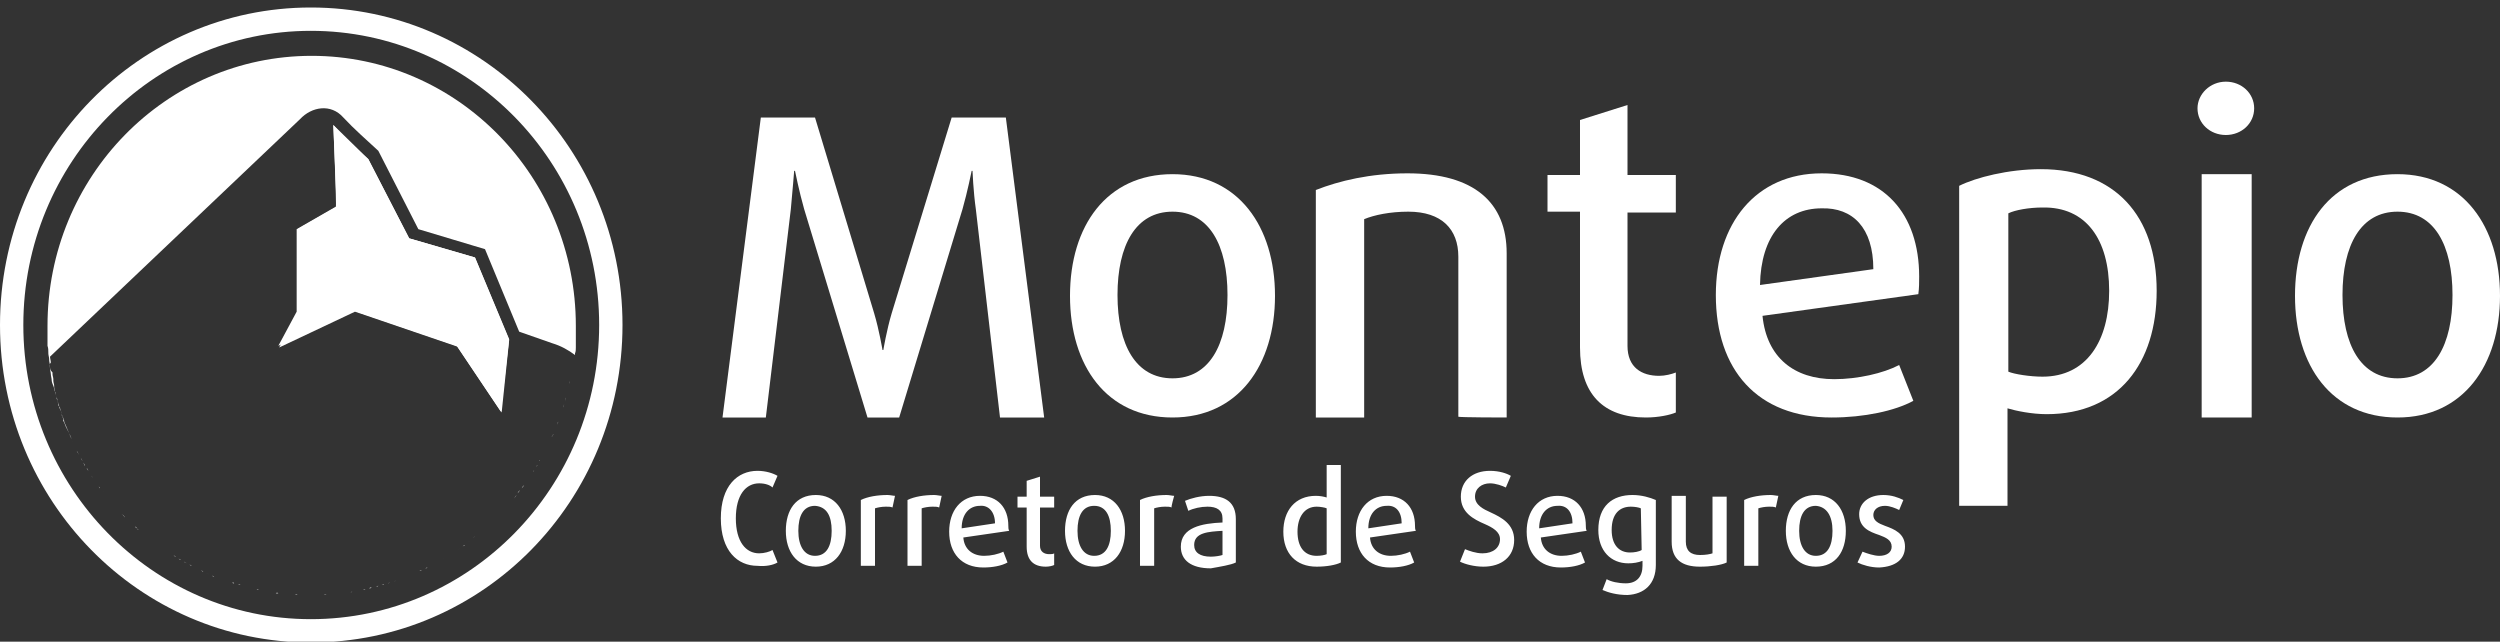
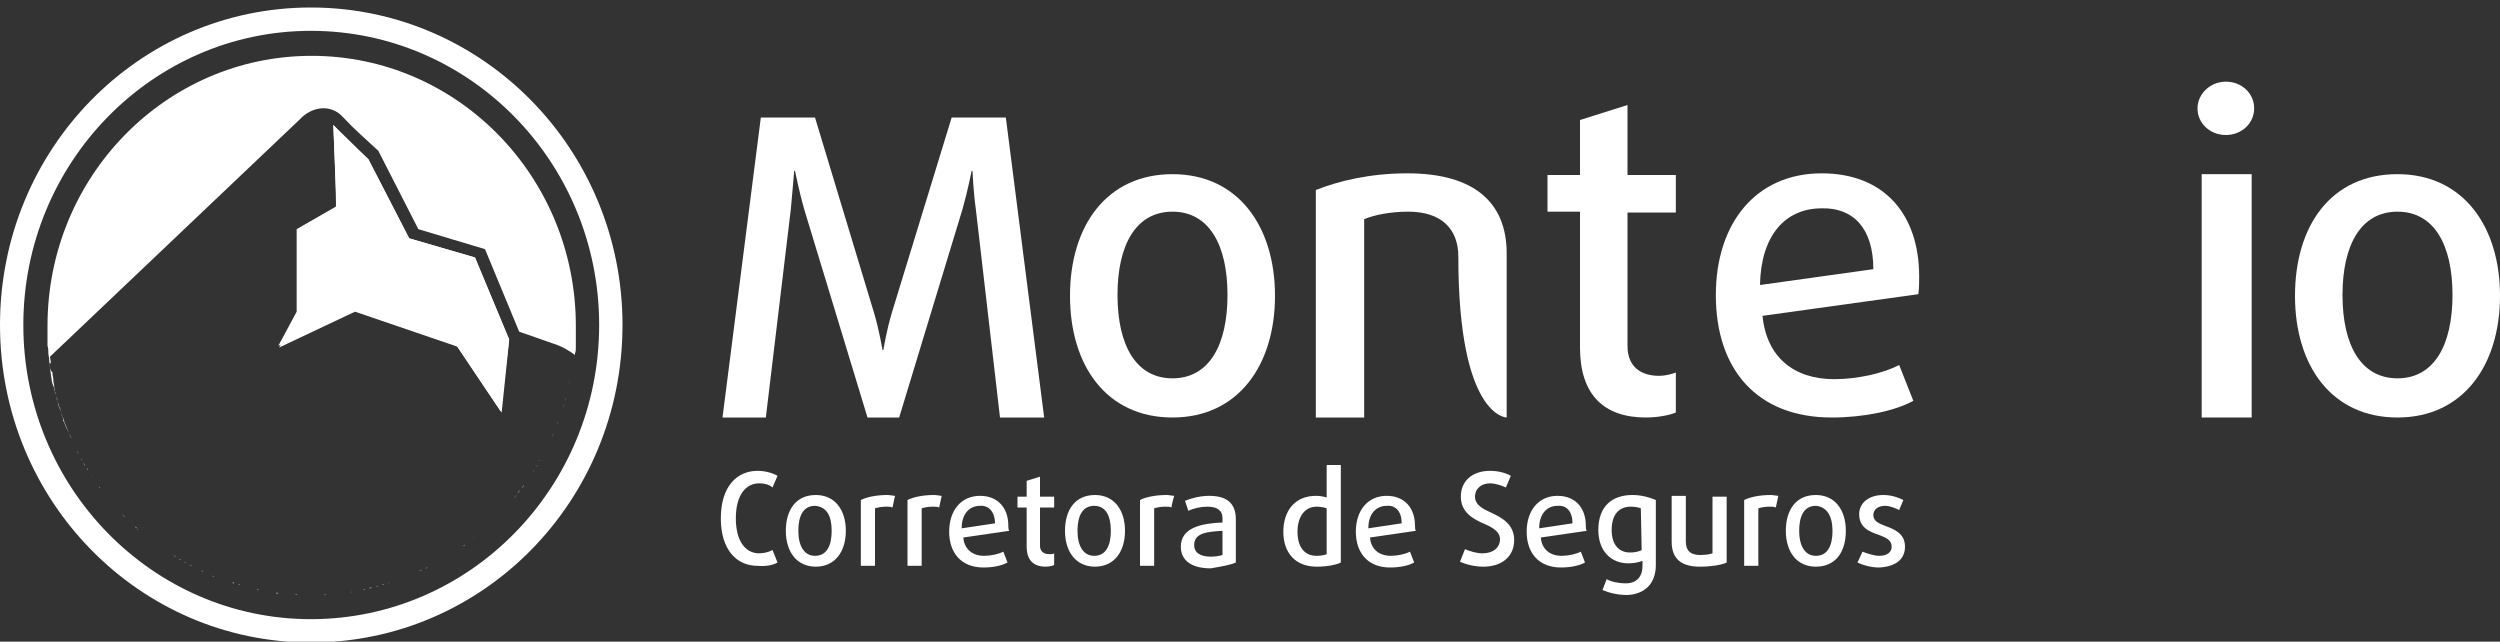
<svg xmlns="http://www.w3.org/2000/svg" id="Layer_1" x="0px" y="0px" viewBox="0 0 300 77" style="enable-background:new 0 0 300 77;" xml:space="preserve">
  <rect x="0" y="0" width="300" height="77" fill="#333333" stroke="none" />
  <style type="text/css">	.st0{fill:#FFFFFF;}	.st1{fill-rule:evenodd;clip-rule:evenodd;fill:#FFFFFF;}</style>
  <g id="Camada_x0020_1">
    <g id="_1356825751376">
      <path class="st0" d="M300,35.5c0-8.3-4.4-14.6-12.3-14.6c-8,0-12.3,6.2-12.3,14.6s4.4,14.6,12.3,14.6   C295.6,50.1,300,43.8,300,35.5z M294.3,35.4c0,6-2.2,10-6.6,10c-4.4,0-6.6-4-6.6-10s2.2-10,6.6-10   C292.1,25.4,294.3,29.4,294.3,35.4z" />
-       <path class="st0" d="M258.8,34.9c0-9-5-14.6-13.9-14.6c-3.9,0-7.8,1-9.8,2v38.4h5.8V49c1,0.3,2.9,0.7,4.7,0.7   C254.2,49.7,258.8,43.6,258.8,34.9z M253.1,34.9c0,6-2.7,10.3-8,10.3c-1.5,0-3.4-0.3-4.1-0.6v-19c0.8-0.4,2.5-0.7,4.1-0.7   C250.3,24.8,253.1,28.7,253.1,34.9z" />
      <path class="st0" d="M230.3,33.2c0-7.6-4.3-12.4-11.7-12.4c-7.9,0-12.7,6-12.7,14.6c0,9,5,14.7,13.9,14.7c3.9,0,7.6-0.8,9.8-2   l-1.7-4.3c-1.9,1-5,1.7-7.8,1.7c-4.8,0-8.1-2.6-8.6-7.6l18.7-2.6C230.3,34.6,230.3,33.8,230.3,33.2L230.3,33.2z M224.8,32.3   l-13.6,1.9c0.1-5.9,3-9.2,7.4-9.2C222.3,24.9,224.8,27.3,224.8,32.3z" />
      <path class="st0" d="M153,35.5c0-8.3-4.4-14.6-12.3-14.6s-12.3,6.2-12.3,14.6s4.4,14.6,12.3,14.6S153,43.8,153,35.5z M147.3,35.4   c0,6-2.2,10-6.6,10c-4.4,0-6.6-4-6.6-10s2.2-10,6.6-10C145.1,25.4,147.3,29.4,147.3,35.4z" />
      <g>
        <polygon class="st0" points="270.2,50.1 270.2,20.9 264.2,20.9 264.2,50.1    " />
        <path class="st0" d="M270.5,13c0-1.8-1.5-3.2-3.4-3.2s-3.4,1.5-3.4,3.2c0,1.8,1.5,3.2,3.4,3.2C269,16.2,270.5,14.8,270.5,13z" />
      </g>
      <path class="st0" d="M201.1,49.5v-4.8c-0.5,0.2-1.3,0.4-2,0.4c-2.1,0-3.8-1-3.8-3.6v-16h5.8V21h-5.8v-8.4l-5.7,1.8V21h-3.9v4.4   h3.9v16.3c0,5.6,2.8,8.4,7.9,8.4C199,50.1,200.4,49.8,201.1,49.5z" />
-       <path class="st0" d="M180.8,50.1V30.4c0-6.1-3.9-9.6-11.9-9.6c-4.5,0-8.2,0.9-11,2v27.3h5.8V26.3c1.2-0.5,3.1-0.9,5.3-0.9   c4,0,6,2.1,6,5.4v19.2C175,50.1,180.8,50.1,180.8,50.1z" />
+       <path class="st0" d="M180.8,50.1V30.4c0-6.1-3.9-9.6-11.9-9.6c-4.5,0-8.2,0.9-11,2v27.3h5.8V26.3c1.2-0.5,3.1-0.9,5.3-0.9   c4,0,6,2.1,6,5.4C175,50.1,180.8,50.1,180.8,50.1z" />
      <path class="st0" d="M125.3,50.1l-4.6-36h-6.5L107,37.6c-0.6,2-1,4.4-1,4.4h-0.1c0,0-0.4-2.4-1-4.4l-7.1-23.5h-6.5l-4.6,36h5.2   l3-25c0.2-2.1,0.4-4.6,0.4-4.6h0.1c0,0,0.5,2.5,1.1,4.6l7.6,25h3.8l7.6-25c0.6-2.1,1.1-4.6,1.1-4.6h0.1c0,0,0.1,2.5,0.4,4.6   l2.9,25L125.3,50.1L125.3,50.1z" />
      <path class="st0" d="M93.3,67.5L92.7,66c-0.3,0.2-1,0.4-1.6,0.4c-1.6,0-2.8-1.4-2.8-4.2c0-2.8,1.2-4.2,2.8-4.2   c0.7,0,1.3,0.2,1.6,0.5l0.6-1.4c-0.5-0.3-1.4-0.6-2.4-0.6c-2.4,0-4.4,1.8-4.4,5.7s2,5.7,4.4,5.7C91.9,68,92.8,67.8,93.3,67.5z    M101.5,63.7c0-2.5-1.3-4.3-3.6-4.3c-2.4,0-3.6,1.8-3.6,4.3c0,2.5,1.3,4.3,3.6,4.3C100.2,68,101.5,66.2,101.5,63.7z M99.8,63.7   c0,1.8-0.6,3-2,3c-1.3,0-2-1.2-2-3c0-1.8,0.6-3,2-3C99.2,60.8,99.8,61.9,99.8,63.7z M107.4,59.5c-0.2,0-0.6-0.1-0.9-0.1   c-1.2,0-2.4,0.2-3.2,0.6v7.9h1.7V61c0.3-0.1,0.8-0.2,1.3-0.2c0.3,0,0.6,0,0.8,0.1C107.1,60.9,107.4,59.5,107.4,59.5z M113,59.5   c-0.2,0-0.6-0.1-0.9-0.1c-1.2,0-2.4,0.2-3.2,0.6v7.9h1.7V61c0.3-0.1,0.8-0.2,1.3-0.2c0.3,0,0.6,0,0.8,0.1   C112.7,60.9,113,59.5,113,59.5z M121,63.1c0-2.2-1.3-3.6-3.4-3.6c-2.3,0-3.7,1.8-3.7,4.3c0,2.6,1.5,4.3,4.1,4.3   c1.1,0,2.2-0.2,2.9-0.6l-0.5-1.3c-0.6,0.3-1.5,0.5-2.3,0.5c-1.4,0-2.4-0.8-2.5-2.2l5.5-0.8C121,63.5,121,63.3,121,63.1z    M119.4,62.8l-4,0.6c0-1.7,0.9-2.7,2.2-2.7C118.6,60.6,119.4,61.4,119.4,62.8z M126.5,67.8v-1.4c-0.1,0.1-0.4,0.1-0.6,0.1   c-0.6,0-1.1-0.3-1.1-1v-4.6h1.7v-1.3h-1.7v-2.4l-1.6,0.5v1.9h-1.1v1.3h1.1v4.7c0,1.6,0.8,2.4,2.3,2.4   C125.9,68,126.3,67.9,126.5,67.8z M135,63.7c0-2.5-1.3-4.3-3.6-4.3c-2.4,0-3.6,1.8-3.6,4.3c0,2.5,1.3,4.3,3.6,4.3   C133.7,68,135,66.2,135,63.7z M133.3,63.7c0,1.8-0.6,3-2,3c-1.3,0-2-1.2-2-3c0-1.8,0.6-3,2-3S133.3,61.9,133.3,63.7z M140.9,59.5   c-0.2,0-0.6-0.1-0.9-0.1c-1.2,0-2.4,0.2-3.2,0.6v7.9h1.7V61c0.3-0.1,0.8-0.2,1.3-0.2c0.3,0,0.6,0,0.8,0.1   C140.5,60.9,140.9,59.5,140.9,59.5z M148.3,67.5v-5.2c0-2-1.2-2.8-3.2-2.8c-1.1,0-2.2,0.3-2.9,0.6l0.4,1.2   c0.6-0.3,1.5-0.5,2.3-0.5c1.1,0,1.8,0.4,1.8,1.4v0.5c-2.5,0.1-5,0.6-5,2.9c0,1.6,1.2,2.6,3.6,2.6C146.4,68,147.7,67.8,148.3,67.5z    M146.7,66.6c-0.3,0.1-0.9,0.2-1.4,0.2c-1.3,0-2-0.5-2-1.4c0-1.5,1.7-1.6,3.4-1.7C146.7,63.7,146.7,66.6,146.7,66.6z M160.9,67.5   V55.8h-1.7v3.9c-0.3-0.1-0.8-0.2-1.3-0.2c-2.5,0-3.9,1.8-3.9,4.3c0,2.6,1.5,4.2,4,4.2C159.2,68,160.3,67.8,160.9,67.5L160.9,67.5z    M159.2,66.5c-0.2,0.1-0.7,0.2-1.2,0.2c-1.5,0-2.3-1.1-2.3-2.9c0-1.7,0.8-3,2.3-3c0.4,0,1,0.1,1.2,0.2   C159.2,61,159.2,66.5,159.2,66.5z M169.8,63.1c0-2.2-1.3-3.6-3.4-3.6c-2.3,0-3.7,1.8-3.7,4.3c0,2.6,1.5,4.3,4.1,4.3   c1.1,0,2.2-0.2,2.9-0.6l-0.5-1.3c-0.6,0.3-1.5,0.5-2.3,0.5c-1.4,0-2.4-0.8-2.5-2.2l5.5-0.8C169.8,63.5,169.8,63.3,169.8,63.1   L169.8,63.1z M168.2,62.8l-4,0.6c0-1.7,0.9-2.7,2.2-2.7C167.5,60.6,168.2,61.4,168.2,62.8z M181.7,64.8c0-1.9-1.5-2.7-2.8-3.3   c-0.9-0.4-1.9-0.9-1.9-1.9c0-1,0.8-1.6,1.8-1.6c0.7,0,1.5,0.3,1.9,0.5l0.6-1.4c-0.5-0.3-1.4-0.6-2.5-0.6c-2.1,0-3.5,1.2-3.5,3.1   c0,1.9,1.5,2.7,2.9,3.3c0.9,0.4,1.8,0.9,1.8,1.8c0,1-0.8,1.7-2.1,1.7c-0.8,0-1.6-0.3-2.1-0.5l-0.6,1.5c0.6,0.3,1.7,0.6,2.8,0.6   C180.2,68,181.7,66.8,181.7,64.8L181.7,64.8z M190.3,63.1c0-2.2-1.3-3.6-3.4-3.6c-2.3,0-3.7,1.8-3.7,4.3c0,2.6,1.5,4.3,4.1,4.3   c1.1,0,2.2-0.2,2.9-0.6l-0.5-1.3c-0.6,0.3-1.5,0.5-2.3,0.5c-1.4,0-2.4-0.8-2.5-2.2l5.5-0.8C190.3,63.5,190.3,63.3,190.3,63.1z    M188.7,62.8l-4,0.6c0-1.7,0.9-2.7,2.2-2.7C188,60.6,188.7,61.4,188.7,62.8L188.7,62.8z M198.7,67.8V60c-0.7-0.3-1.7-0.6-2.8-0.6   c-2.4,0-4.1,1.3-4.1,4.2c0,2.5,1.5,4,3.6,4c0.6,0,1.2-0.1,1.7-0.3v0.6c0,1.3-0.7,2.1-2,2.1c-0.9,0-1.8-0.2-2.3-0.5l-0.5,1.3   c0.7,0.3,1.7,0.6,3,0.6C197.3,71.3,198.7,70.1,198.7,67.8L198.7,67.8z M197,66c-0.3,0.2-0.9,0.3-1.4,0.3c-1.3,0-2.2-0.9-2.2-2.7   c0-2,1-2.8,2.3-2.8c0.5,0,1,0.1,1.2,0.2L197,66L197,66z M207.2,67.5v-7.9h-1.7v6.8c-0.3,0.1-0.8,0.2-1.5,0.2   c-1.1,0-1.7-0.5-1.7-1.6v-5.5h-1.7v5.5c0,2.1,1.2,3,3.4,3C205.3,68,206.6,67.8,207.2,67.5z M213.4,59.5c-0.2,0-0.6-0.1-0.9-0.1   c-1.2,0-2.4,0.2-3.2,0.6v7.9h1.7V61c0.3-0.1,0.8-0.2,1.3-0.2c0.3,0,0.6,0,0.8,0.1C213.1,60.9,213.4,59.5,213.4,59.5z M221.5,63.7   c0-2.5-1.3-4.3-3.6-4.3c-2.4,0-3.6,1.8-3.6,4.3c0,2.5,1.3,4.3,3.6,4.3C220.3,68,221.5,66.2,221.5,63.7z M219.9,63.7   c0,1.8-0.6,3-2,3c-1.3,0-2-1.2-2-3c0-1.8,0.6-3,2-3C219.2,60.8,219.9,61.9,219.9,63.7z M228.6,65.6c0-1.6-1.3-2.1-2.4-2.5   c-0.8-0.3-1.4-0.6-1.4-1.3c0-0.6,0.5-1.1,1.4-1.1c0.6,0,1.3,0.3,1.7,0.5l0.5-1.2c-0.6-0.3-1.4-0.6-2.4-0.6c-1.8,0-2.9,1-2.9,2.3   c0,1.6,1.2,2.1,2.4,2.5c0.8,0.3,1.5,0.6,1.5,1.4c0,0.7-0.6,1.1-1.5,1.1c-0.6,0-1.5-0.3-2-0.5l-0.6,1.3c0.6,0.3,1.6,0.6,2.6,0.6   C227.5,68,228.6,67.1,228.6,65.6L228.6,65.6z" />
      <g>
        <path class="st1" d="M37.3,77.1C16.7,77.1,0,60.1,0,39S16.7,0.9,37.3,0.9S74.7,17.9,74.7,39S58,77.1,37.3,77.1z M37.3,74.3    C18.3,74.3,2.8,58.5,2.8,39S18.3,3.7,37.3,3.7c19.1,0,34.6,15.8,34.6,35.3S56.4,74.3,37.3,74.3z" />
        <g>
          <path class="st1" d="M36.5,71.4L36.5,71.4L36.5,71.4z M36.5,71.4c-0.1,0-0.1,0-0.2,0L36.5,71.4z M36.4,71.4L36.4,71.4L36.4,71.4     z M36.4,71.4L36.4,71.4L36.4,71.4z M36.4,71.4L36.4,71.4L36.4,71.4z M36.3,71.4L36.3,71.4L36.3,71.4L36.3,71.4z M36.3,71.4     L36.3,71.4L36.3,71.4L36.3,71.4z M36.3,71.4L36.3,71.4L36.3,71.4z M36.3,71.4L36.3,71.4L36.3,71.4L36.3,71.4z M35.8,71.4     L35.8,71.4L35.8,71.4z M35.7,71.4c-0.1,0-0.2,0-0.3,0C35.6,71.3,35.7,71.4,35.7,71.4z M35.5,71.3L35.5,71.3L35.5,71.3z M35,71.3     L35,71.3L35,71.3z M35,71.3L35,71.3L35,71.3z M35,71.3c-0.1,0-0.2,0-0.3,0C34.8,71.3,34.9,71.3,35,71.3z M34.7,71.3L34.7,71.3     L34.7,71.3z M34.7,71.3L34.7,71.3L34.7,71.3z M34.7,71.3L34.7,71.3L34.7,71.3z M34.7,71.3L34.7,71.3L34.7,71.3z M34.7,71.3     L34.7,71.3L34.7,71.3z M34.7,71.3L34.7,71.3L34.7,71.3z M34.7,71.3L34.7,71.3L34.7,71.3z M34.7,71.3L34.7,71.3L34.7,71.3z      M34.7,71.3L34.7,71.3L34.7,71.3z M34.7,71.3L34.7,71.3L34.7,71.3z M34.7,71.3L34.7,71.3L34.7,71.3z M34.2,71.2L34.2,71.2     L34.2,71.2z M34.2,71.2L34.2,71.2L34.2,71.2z M34.2,71.2c-0.1,0-0.2,0-0.3,0l0,0l0,0C34,71.2,34.1,71.2,34.2,71.2z M33.9,71.2     L33.9,71.2L33.9,71.2z M33.9,71.2L33.9,71.2L33.9,71.2z M33.9,71.2L33.9,71.2L33.9,71.2z M33.9,71.2L33.9,71.2L33.9,71.2z      M33.4,71.2L33.4,71.2L33.4,71.2z M33.4,71.2c-0.1,0-0.2,0-0.3,0C33.2,71.1,33.3,71.1,33.4,71.2z M33.1,71.1L33.1,71.1     L33.1,71.1L33.1,71.1z M32.7,71L32.7,71L32.7,71z M32.6,71c-0.1,0-0.2,0-0.3,0C32.4,71,32.5,71,32.6,71z M32.3,71L32.3,71     L32.3,71z M32.3,71L32.3,71L32.3,71z M32.3,71L32.3,71L32.3,71z M31.9,70.9L31.9,70.9L31.9,70.9z M31.9,70.9     c-0.1,0-0.2,0-0.3-0.1C31.7,70.9,31.8,70.9,31.9,70.9z M31.6,70.9L31.6,70.9L31.6,70.9z M31.6,70.9L31.6,70.9L31.6,70.9z      M31.6,70.9L31.6,70.9L31.6,70.9z M31.1,70.8L31.1,70.8L31.1,70.8z M31.1,70.8L31.1,70.8L31.1,70.8z M31.1,70.8L31.1,70.8     L31.1,70.8z M31.1,70.8c-0.1,0-0.2,0-0.3-0.1C30.9,70.7,31,70.8,31.1,70.8z M30.4,70.6c-0.1,0-0.2,0-0.3-0.1h0     C30.2,70.6,30.3,70.6,30.4,70.6z M28.9,70.2L28.9,70.2L28.9,70.2z M28.9,70.2L28.9,70.2L28.9,70.2z M28.9,70.2L28.9,70.2     L28.9,70.2z M28.9,70.2L28.9,70.2L28.9,70.2z M28.9,70.2c-0.1,0-0.2-0.1-0.3-0.1C28.7,70.2,28.8,70.2,28.9,70.2z M28.2,70     L28.2,70L28.2,70z M28.1,70L28.1,70L28.1,70z M28.1,70L28.1,70L28.1,70z M28.1,70L28.1,70L28.1,70z M28.1,70L28.1,70L28.1,70z      M28.1,70L28.1,70L28.1,70z M28.1,70L28.1,70L28.1,70z M28.1,70L28.1,70L28.1,70z M28.1,70c-0.1,0-0.2,0-0.2-0.1l0.1,0l0,0l0,0     l0,0l0,0l0,0L28.1,70L28.1,70L28.1,70L28.1,70L28.1,70L28.1,70L28.1,70L28.1,70L28.1,70L28.1,70z M26.4,69.4L26.4,69.4     C26.3,69.4,26.3,69.4,26.4,69.4L26.4,69.4z M26.3,69.4L26.3,69.4L26.3,69.4L26.3,69.4L26.3,69.4L26.3,69.4L26.3,69.4L26.3,69.4     L26.3,69.4C26.2,69.4,26.3,69.4,26.3,69.4z M26.2,69.4L26.2,69.4L26.2,69.4L26.2,69.4L26.2,69.4L26.2,69.4L26.2,69.4L26.2,69.4     L26.2,69.4L26.2,69.4L26.2,69.4L26.2,69.4L26.2,69.4z M26.2,69.4L26.2,69.4L26.2,69.4L26.2,69.4L26.2,69.4L26.2,69.4L26.2,69.4     L26.2,69.4L26.2,69.4C26.2,69.3,26.2,69.4,26.2,69.4z M26.2,69.3L26.2,69.3L26.2,69.3L26.2,69.3z M26.2,69.3L26.2,69.3     L26.2,69.3z M26.4,69.4L26.4,69.4L26.4,69.4L26.4,69.4z M26.4,69.4L26.4,69.4L26.4,69.4L26.4,69.4z M26.4,69.4L26.4,69.4     L26.4,69.4L26.4,69.4z M26.4,69.4L26.4,69.4L26.4,69.4L26.4,69.4z M26.4,69.4L26.4,69.4L26.4,69.4L26.4,69.4z M26.4,69.4     L26.4,69.4L26.4,69.4L26.4,69.4z M26.4,69.4L26.4,69.4L26.4,69.4L26.4,69.4z M26.4,69.4L26.4,69.4L26.4,69.4L26.4,69.4z      M25.8,69.2L25.8,69.2L25.8,69.2z M25.7,69.2c-0.1,0-0.2-0.1-0.3-0.1C25.5,69.1,25.6,69.1,25.7,69.2z M25.4,69L25.4,69L25.4,69z      M25.1,68.9L25.1,68.9L25.1,68.9z M25.1,68.9c-0.1,0-0.2-0.1-0.3-0.1L25.1,68.9z M24.7,68.7L24.7,68.7L24.7,68.7z M24.7,68.7     L24.7,68.7L24.7,68.7z M24.8,68.8c0.1,0,0.2,0.1,0.3,0.1L24.8,68.8z M24.4,68.6L24.4,68.6L24.4,68.6z M24.4,68.6     c-0.1,0-0.2-0.1-0.3-0.2C24.2,68.5,24.3,68.5,24.4,68.6z M24,68.4L24,68.4L24,68.4z M24,68.4L24,68.4L24,68.4z M23.7,68.3     L23.7,68.3L23.7,68.3z M23.7,68.3L23.7,68.3L23.7,68.3z M23.7,68.3c-0.1-0.1-0.2-0.1-0.3-0.2C23.5,68.2,23.6,68.2,23.7,68.3z      M23.4,68.1L23.4,68.1L23.4,68.1z M23,67.9L23,67.9L23,67.9z M23,67.9c-0.1-0.1-0.2-0.1-0.3-0.2C22.8,67.8,22.9,67.9,23,67.9z      M22.7,67.8L22.7,67.8L22.7,67.8z M22.4,67.6L22.4,67.6L22.4,67.6z M22.4,67.6L22.4,67.6L22.4,67.6z M22.4,67.6     c-0.1-0.1-0.2-0.1-0.3-0.2C22.1,67.5,22.3,67.5,22.4,67.6z M22,67.4L22,67.4L22,67.4z M22,67.4L22,67.4L22,67.4z M21.7,67.2     L21.7,67.2L21.7,67.2z M21.7,67.2c-0.1-0.1-0.2-0.1-0.3-0.2C21.5,67.1,21.6,67.2,21.7,67.2z M21.4,67L21.4,67L21.4,67z M21.4,67     L21.4,67L21.4,67z M21.1,66.8L21.1,66.8L21.1,66.8z M21.1,66.8L21.1,66.8L21.1,66.8z M21.1,66.8L21.1,66.8L21.1,66.8z      M21.1,66.8c-0.1-0.1-0.2-0.1-0.3-0.2C20.9,66.7,21,66.8,21.1,66.8z M20.8,66.6L20.8,66.6L20.8,66.6z M19.9,66.1L19.9,66.1     L19.9,66.1z M19.9,66.1L19.9,66.1L19.9,66.1z M19.9,66.1L19.9,66.1L19.9,66.1z M19.9,66.1L19.9,66.1L19.9,66.1z M19.9,66.1     L19.9,66.1L19.9,66.1z M19.9,66.1L19.9,66.1L19.9,66.1z M19.9,66.1L19.9,66.1L19.9,66.1z M19.9,66.1L19.9,66.1L19.9,66.1     L19.9,66.1z M19.8,66L19.8,66L19.8,66L19.8,66L19.8,66c-0.1-0.1-0.2-0.1-0.3-0.2C19.6,65.9,19.7,65.9,19.8,66     C19.8,66,19.8,66,19.8,66z M19.8,66L19.8,66L19.8,66z M19.8,66L19.8,66L19.8,66z M19.8,66L19.8,66L19.8,66z M19.8,66L19.8,66     L19.8,66z M19.5,65.8L19.5,65.8L19.5,65.8z M19.1,65.5L19.1,65.5L19.1,65.5L19.1,65.5z M19.1,65.5L19.1,65.5L19.1,65.5z      M19.1,65.5L19.1,65.5c-0.1,0-0.1-0.1-0.2-0.1C19,65.4,19,65.5,19.1,65.5z M18.4,65L18.4,65L18.4,65z M18.4,65L18.4,65L18.4,65z      M18.3,64.9L18.3,64.9L18.3,64.9C18.2,64.9,18.3,64.9,18.3,64.9z M17.9,64.6L17.9,64.6L17.9,64.6z M18.2,64.9L18.2,64.9     L18.2,64.9L18.2,64.9z M18.2,64.9L18.2,64.9L18.2,64.9L18.2,64.9z M17.8,64.5L17.8,64.5L17.8,64.5z M17.7,64.5l-0.1-0.1     L17.7,64.5z M17.3,64.1L17.3,64.1L17.3,64.1z M17.1,64L17,63.9l0,0l0,0l0,0l0,0l0,0l0,0l0,0l0,0l0,0l0,0l0,0l0,0L17.1,64     L17.1,64L17.1,64z M16.7,63.6L16.7,63.6L16.7,63.6z M16.6,63.6c-0.1-0.1-0.1-0.1-0.2-0.2C16.5,63.5,16.6,63.5,16.6,63.6z      M16.4,63.4L16.4,63.4L16.4,63.4z M16.4,63.4L16.4,63.4L16.4,63.4z M16.4,63.4L16.4,63.4L16.4,63.4z M16.4,63.4L16.4,63.4     L16.4,63.4z M16.4,63.4c-0.1-0.1-0.1-0.1-0.2-0.2C16.3,63.2,16.4,63.3,16.4,63.4z M15.1,62.1L15.1,62.1L15.1,62.1z M15,62.1     c-0.1-0.1-0.2-0.3-0.4-0.4C14.8,61.8,14.9,61.9,15,62.1z M14.7,61.7L14.7,61.7L14.7,61.7z M13,59.8c-0.1-0.1-0.2-0.2-0.3-0.4     C12.8,59.6,12.9,59.7,13,59.8z M13,59.8L13,59.8L13,59.8L13,59.8z M13,59.8L13,59.8L13,59.8L13,59.8z M12.7,59.5L12.7,59.5     L12.7,59.5z M12.5,59.2c-0.1-0.1-0.1-0.2-0.2-0.3l0,0C12.4,59,12.4,59.1,12.5,59.2L12.5,59.2z M12.5,59.2L12.5,59.2L12.5,59.2     L12.5,59.2z M12.5,59.2L12.5,59.2L12.5,59.2L12.5,59.2z M12.7,59.4L12.7,59.4L12.7,59.4L12.7,59.4z M12.7,59.4L12.7,59.4     L12.7,59.4L12.7,59.4z M12.3,58.9L12.3,58.9L12.3,58.9L12.3,58.9L12.3,58.9C12.3,58.9,12.3,58.9,12.3,58.9z M12,58.6L12,58.6     c-0.1-0.1-0.1-0.2-0.2-0.2l0,0C11.9,58.4,12,58.5,12,58.6L12,58.6z M12,58.6L12,58.6L12,58.6L12,58.6z M12.2,58.8L12.2,58.8     L12.2,58.8C12.2,58.8,12.2,58.8,12.2,58.8z M12.2,58.8L12.2,58.8L12.2,58.8C12.2,58.8,12.2,58.8,12.2,58.8z M11.8,58.3     L11.8,58.3l-0.1-0.1l0,0L11.8,58.3C11.8,58.3,11.8,58.3,11.8,58.3z M11.6,58L11.6,58c-0.1-0.1-0.1-0.2-0.2-0.2l0,0     C11.5,57.8,11.5,57.9,11.6,58C11.6,58,11.6,58,11.6,58z M11.8,58.2L11.8,58.2L11.8,58.2L11.8,58.2z M11.4,57.7l-0.1-0.1     L11.4,57.7z M11.3,57.5l-0.1-0.2L11.3,57.5z M11.2,57.3L11,57.1L11.2,57.3z M11,57.1c0-0.1-0.1-0.1-0.1-0.2l0,0     C10.9,57,11,57,11,57.1L11,57.1z M10.9,56.9L10.9,56.9L10.9,56.9L10.9,56.9L10.9,56.9C10.9,56.9,10.9,56.9,10.9,56.9z      M10.8,56.7L10.8,56.7L10.8,56.7L10.8,56.7C10.8,56.7,10.8,56.7,10.8,56.7z M10.7,56.7l-0.1-0.2L10.7,56.7L10.7,56.7z      M10.7,56.7L10.7,56.7L10.7,56.7C10.7,56.7,10.7,56.7,10.7,56.7z M10.7,56.7L10.7,56.7L10.7,56.7L10.7,56.7z M10.8,56.7     L10.8,56.7L10.8,56.7L10.8,56.7z M10.8,56.7l0.1,0.1L10.8,56.7L10.8,56.7z M10.9,56.9L10.9,56.9L10.9,56.9L10.9,56.9z      M10.6,56.5L10.6,56.5L10.6,56.5c-0.1-0.1-0.1-0.2-0.2-0.3C10.5,56.2,10.6,56.5,10.6,56.5z M10.3,56l-0.1-0.1l0,0L10.3,56     L10.3,56C10.4,56.1,10.3,56,10.3,56z M10.4,56.2L10.4,56.2L10.4,56.2L10.4,56.2L10.4,56.2L10.4,56.2c0.1,0.1,0.1,0.2,0.2,0.3     C10.6,56.5,10.4,56.2,10.4,56.2z M10.2,55.9c-0.1-0.1-0.1-0.2-0.2-0.4l0,0l0,0l0,0l0,0l0,0l0,0l0,0l0,0l0,0l0,0l0,0l0,0l0,0     C10.1,55.7,10.2,55.8,10.2,55.9C10.2,55.9,10.2,55.9,10.2,55.9z M10,55.4l-0.1-0.1l0,0L10,55.4L10,55.4L10,55.4L10,55.4L10,55.4     L10,55.4C10,55.4,10,55.4,10,55.4z M9.9,55.3c-0.1-0.1-0.2-0.3-0.2-0.4l0,0l0,0l0,0l0,0l0,0l0,0l0,0l0,0l0,0l0,0l0,0l0,0l0,0     l0,0l0,0l0,0l0,0l0,0l0,0l0,0l0,0l0,0l0,0C9.7,55,9.8,55.1,9.9,55.3C9.9,55.3,9.9,55.3,9.9,55.3z M9.6,54.8L9.6,54.8L9.6,54.8     L9.6,54.8L9.6,54.8L9.6,54.8L9.6,54.8l-0.1-0.1l0,0L9.6,54.8L9.6,54.8L9.6,54.8L9.6,54.8L9.6,54.8L9.6,54.8L9.6,54.8L9.6,54.8     L9.6,54.8L9.6,54.8C9.6,54.8,9.6,54.8,9.6,54.8z M9.5,54.6c-0.1-0.2-0.2-0.3-0.3-0.5l0,0l0,0l0,0l0,0l0,0l0,0l0,0l0,0l0,0l0,0     l0,0l0,0l0,0l0,0l0,0l0,0l0,0l0,0l0,0l0,0l0,0l0,0l0,0l0,0C9.4,54.3,9.4,54.5,9.5,54.6C9.5,54.6,9.5,54.6,9.5,54.6z M9.2,54     c-0.1-0.2-0.2-0.3-0.3-0.5l0,0l0,0l0,0l0,0l0,0l0,0L9.2,54z M8.9,53.4L8.9,53.4L8.9,53.4L8.9,53.4L8.9,53.4L8.9,53.4L8.9,53.4     L8.9,53.4L8.9,53.4L8.9,53.4L8.9,53.4L8.9,53.4C8.9,53.4,8.9,53.4,8.9,53.4z M8.9,53.4L8.9,53.4L8.9,53.4L8.9,53.4z M8.9,53.4     L8.9,53.4L8.9,53.4z M8.9,53.5C9,53.7,9.1,53.8,9.2,54l0,0C9.2,54,8.9,53.5,8.9,53.5z M11,57.1c0,0.1,0.1,0.1,0.1,0.2L11,57.1z      M11.2,57.3L11.2,57.3L11.2,57.3z M11.3,57.5l0.1,0.2l0,0C11.4,57.7,11.3,57.5,11.3,57.5z M8.9,53.3L8.9,53.3L8.9,53.3z      M8.9,53.3L8.9,53.3L8.9,53.3z M8.9,53.3L8.9,53.3L8.9,53.3z M8.9,53.3L8.9,53.3L8.9,53.3z M8.9,53.3c-0.1-0.2-0.2-0.4-0.3-0.5     C8.7,52.9,8.8,53.1,8.9,53.3z M8.6,52.8L8.6,52.8L8.6,52.8z M8.6,52.7L8.6,52.7L8.6,52.7z M8.6,52.7L8.6,52.7L8.6,52.7z      M8.6,52.7L8.6,52.7L8.6,52.7z M8.6,52.7L8.6,52.7L8.6,52.7z M8.6,52.7L8.6,52.7L8.6,52.7z M8.6,52.7L8.6,52.7L8.6,52.7     L8.6,52.7L8.6,52.7L8.6,52.7c-0.1-0.3-0.2-0.5-0.3-0.7l0,0C8.4,52.3,8.5,52.5,8.6,52.7C8.6,52.7,8.6,52.7,8.6,52.7z M8.3,52     c-0.1-0.2-0.2-0.5-0.3-0.7l0,0c-0.1-0.2-0.2-0.5-0.3-0.7l0-0.1c-0.1-0.2-0.1-0.4-0.2-0.5c0-0.1-0.1-0.2-0.1-0.3     c0-0.1-0.1-0.3-0.1-0.4c0-0.1-0.1-0.2-0.1-0.4C7,48.7,7,48.6,7,48.5c0-0.1-0.1-0.3-0.1-0.4c0-0.1-0.1-0.2-0.1-0.3     c0-0.2-0.1-0.3-0.1-0.5c0-0.1,0-0.2-0.1-0.3c0-0.2-0.1-0.4-0.1-0.5l0-0.2c0-0.2-0.1-0.4-0.1-0.6c0-0.1,0-0.1,0-0.2     c0-0.2-0.1-0.4-0.1-0.6l0-0.2C6,44.4,6,44.2,6,44l0-0.1c0-0.2-0.1-0.5-0.1-0.7l0-0.1c0-0.2-0.1-0.5-0.1-0.7l0-0.1     c0-0.3,0-0.5-0.1-0.8l0,0c0-0.3,0-0.5,0-0.8l0,0c0-0.3,0-0.5,0-0.8l0,0c0-0.3,0-0.5,0-0.8c0-17.9,14.2-32.4,31.7-32.4     c17.5,0,31.7,14.5,31.7,32.4c0,0.3,0,0.6,0,0.8l0,0c0,0.3,0,0.5,0,0.8l0,0.1c0,0.3,0,0.5,0,0.8l0,0.1c0,0.2,0,0.5-0.1,0.7l0,0.1     c0,0,0,0,0,0.1l0,0c-0.8-0.6-1.7-1.1-2.7-1.4l-4-1.4l-4.1-9.9l-8-2.4l-4.8-9.4c-1.4-1.3-2.9-2.6-4.2-4c-1.5-1.7-3.8-1.3-5.2,0.2     l-30,28.5c0,0.2,0.1,0.5,0.1,0.7l0,0C5.9,43.7,6,44,6,44.2l0,0c0,0.2,0.1,0.5,0.1,0.7l0,0c0,0.2,0.1,0.5,0.1,0.7l0,0     c0,0.2,0.1,0.5,0.2,0.7l0,0c0.1,0.2,0.1,0.5,0.2,0.7l0,0c0.1,0.2,0.1,0.5,0.2,0.7l0,0c0.1,0.2,0.1,0.5,0.2,0.7l0,0     c0.1,0.2,0.1,0.5,0.2,0.7l0,0c0.1,0.2,0.2,0.4,0.2,0.7l0,0c0.1,0.2,0.2,0.4,0.2,0.7l0,0c0.1,0.2,0.2,0.4,0.3,0.7l0,0     C8.1,51.6,8.2,51.8,8.3,52C8.3,52,8.3,52,8.3,52z M68.8,43l0,0.2l0,0C68.8,43.2,68.8,43.1,68.8,43C68.8,43,68.8,43,68.8,43z      M68.7,43.8c0,0.1,0,0.2,0,0.3l0,0l0-0.1l0,0L68.7,43.8C68.7,43.8,68.7,43.8,68.7,43.8z M68.6,44.6L68.6,44.6L68.6,44.6     L68.6,44.6C68.6,44.6,68.6,44.6,68.6,44.6z M68.6,44.7l0,0.2l0,0l0,0L68.6,44.7L68.6,44.7z M68.5,45.4L68.5,45.4L68.5,45.4     L68.5,45.4L68.5,45.4L68.5,45.4C68.5,45.3,68.5,45.4,68.5,45.4z M68.4,45.4c0,0.1,0,0.2-0.1,0.3l0,0     C68.4,45.6,68.4,45.5,68.4,45.4C68.4,45.4,68.4,45.4,68.4,45.4z M68.4,45.7L68.4,45.7L68.4,45.7L68.4,45.7L68.4,45.7z      M68.4,45.7c0,0.1-0.1,0.3-0.1,0.4l0,0C68.3,46,68.4,45.9,68.4,45.7L68.4,45.7z M68.3,46.2L68.3,46.2L68.3,46.2z M68.3,46.2     L68.3,46.2z M68.3,46.2c0,0.1-0.1,0.2-0.1,0.3C68.2,46.4,68.3,46.3,68.3,46.2z M68.1,46.8L68.1,46.8L68.1,46.8L68.1,46.8z      M68.1,46.8L68.1,46.8L68.1,46.8L68.1,46.8z M67.9,47.7L67.9,47.7L67.9,47.7z M67.9,47.7c0,0.2-0.1,0.3-0.1,0.5     C67.8,48,67.9,47.8,67.9,47.7z M67.8,48.2L67.8,48.2L67.8,48.2z M67.8,48.2L67.8,48.2L67.8,48.2z M67.8,48.2L67.8,48.2     L67.8,48.2z M67.8,48.2L67.8,48.2L67.8,48.2z M67.8,48.2L67.8,48.2L67.8,48.2z M67.8,48.2L67.8,48.2L67.8,48.2z M67.8,48.2     L67.8,48.2L67.8,48.2z M67.7,48.4L67.7,48.4L67.7,48.4z M67.7,48.4L67.7,48.4L67.7,48.4z M67.7,48.4L67.7,48.4L67.7,48.4z      M67.7,48.4c0,0.2-0.1,0.3-0.1,0.5C67.6,48.8,67.7,48.6,67.7,48.4z M67.6,48.9L67.6,48.9L67.6,48.9z M67.6,48.9L67.6,48.9     L67.6,48.9z M67.6,48.9L67.6,48.9L67.6,48.9z M67.5,48.9L67.5,48.9L67.5,48.9z M67.5,48.9L67.5,48.9L67.5,48.9z M67.5,49.1     L67.5,49.1L67.5,49.1L67.5,49.1z M67.5,49.1L67.5,49.1L67.5,49.1c-0.1,0.2-0.1,0.4-0.2,0.5l0,0l0,0     C67.4,49.5,67.4,49.3,67.5,49.1C67.5,49.1,67.5,49.1,67.5,49.1z M67,50.6L67,50.6L67,50.6z M67,50.6L67,50.6L67,50.6z M67,50.6     c-0.1,0.2-0.1,0.3-0.2,0.5C66.9,50.9,66.9,50.7,67,50.6z M66.8,51.1L66.8,51.1L66.8,51.1z M66.8,51.1L66.8,51.1L66.8,51.1z      M66.4,52.1L66.4,52.1L66.4,52.1L66.4,52.1z M66.4,52.1c0,0.1-0.1,0.2-0.2,0.3C66.3,52.4,66.3,52.2,66.4,52.1z M66.2,52.5     L66.2,52.5L66.2,52.5z M66.4,52.1L66.4,52.1L66.4,52.1L66.4,52.1z M66,52.9L66,52.9L66,52.9z M66,52.9c0,0.1-0.1,0.2-0.1,0.3     C65.9,53.1,66,53,66,52.9z M66,52.9L66,52.9L66,52.9L66,52.9z M65.7,53.6l-0.1,0.2L65.7,53.6L65.7,53.6z M65.6,53.8L65.6,53.8     L65.6,53.8z M65.6,53.8L65.6,53.8L65.6,53.8L65.6,53.8L65.6,53.8L65.6,53.8z M65.3,54.3L65.3,54.3l-0.1,0.1l0,0L65.3,54.3     L65.3,54.3z M65.5,53.9L65.5,53.9L65.5,53.9z M65.2,54.5L65.2,54.5L65.2,54.5L65.2,54.5L65.2,54.5L65.2,54.5z M64.9,55L64.9,55     L64.9,55C64.9,55,64.9,55,64.9,55z M64.9,55L64.9,55L64.9,55L64.9,55z M65.2,54.6L65.2,54.6L65.2,54.6L65.2,54.6z M64.9,55.1     L64.9,55.1L64.9,55.1z M64.8,55.2l-0.1,0.1l0,0l0,0C64.8,55.3,64.8,55.2,64.8,55.2z M64.6,55.6L64.6,55.6L64.6,55.6L64.6,55.6     L64.6,55.6z M64.6,55.6L64.6,55.6L64.6,55.6C64.6,55.6,64.6,55.6,64.6,55.6z M64.6,55.6L64.6,55.6L64.6,55.6     C64.6,55.6,64.6,55.6,64.6,55.6z M64.8,55.3L64.8,55.3L64.8,55.3L64.8,55.3z M64.5,55.8L64.4,56C64.4,55.9,64.4,55.9,64.5,55.8z      M64.1,56.4L64.1,56.4L64.1,56.4z M64.1,56.4c0,0.1-0.1,0.2-0.1,0.2C64,56.5,64.1,56.5,64.1,56.4z M64,56.6L64,56.6L64,56.6     L64,56.6z M64,56.6L64,56.6L64,56.6z M62.9,58.2L62.9,58.2L62.9,58.2z M62.9,58.2L62.9,58.2L62.9,58.2z M62.9,58.2     c-0.1,0.1-0.2,0.2-0.3,0.4l0,0C62.7,58.5,62.8,58.4,62.9,58.2z M62.6,58.6L62.6,58.6L62.6,58.6z M62.6,58.6L62.6,58.6L62.6,58.6     L62.6,58.6z M62.4,58.8L62.4,58.8L62.4,58.8z M62.4,58.8c-0.1,0.1-0.2,0.2-0.3,0.4C62.2,59.1,62.3,59,62.4,58.8z M62.2,59.2     L62.2,59.2L62.2,59.2z M62.1,59.2L62.1,59.2L62.1,59.2z M62,59.4L62,59.4L62,59.4z M62,59.4c-0.1,0.1-0.2,0.2-0.3,0.4     C61.8,59.7,61.9,59.5,62,59.4z M61.7,59.8L61.7,59.8L61.7,59.8z M61,60.6c-0.1,0.1-0.2,0.2-0.3,0.3C60.8,60.8,60.9,60.7,61,60.6     z M60.7,60.9L60.7,60.9L60.7,60.9z M60.5,61.1L60.5,61.1L60.5,61.1z M60.5,61.1L60.5,61.1L60.5,61.1z M60.5,61.1L60.5,61.1     L60.5,61.1z M60.5,61.1c-0.1,0.1-0.2,0.2-0.3,0.3v0C60.3,61.3,60.4,61.2,60.5,61.1z M60.2,61.4L60.2,61.4L60.2,61.4z M60,61.7     L60,61.7L60,61.7L60,61.7z M60,61.7c-0.1,0.1-0.2,0.2-0.2,0.2C59.8,61.9,59.9,61.8,60,61.7L60,61.7z M60,61.7L60,61.7L60,61.7     L60,61.7L60,61.7L60,61.7L60,61.7C60,61.7,60,61.7,60,61.7z M59.7,62L59.7,62L59.7,62z M59.7,62L59.7,62L59.7,62z M59,62.7     L59,62.7L59,62.7z M59,62.7L59,62.7L59,62.7z M59,62.7L59,62.7L59,62.7z M59,62.7L59,62.7L59,62.7z M58.9,62.8L58.9,62.8     L58.9,62.8z M58.9,62.8L58.9,62.8L58.9,62.8z M58.9,62.8L58.9,62.8L58.9,62.8z M58.9,62.8L58.9,62.8L58.9,62.8z M58.9,62.8     L58.9,62.8L58.9,62.8z M58.9,62.8L58.9,62.8L58.9,62.8z M58.9,62.8L58.9,62.8L58.9,62.8z M58.9,62.8L58.9,62.8L58.9,62.8z      M58.9,62.8L58.9,62.8L58.9,62.8z M58.9,62.8L58.9,62.8L58.9,62.8z M58.9,62.8L58.9,62.8L58.9,62.8z M58.9,62.8L58.9,62.8     L58.9,62.8z M58.9,62.8L58.9,62.8L58.9,62.8z M58.5,63.1L58.5,63.1L58.5,63.1C58.5,63.1,58.5,63.1,58.5,63.1z M58.5,63.1     L58.5,63.1L58.5,63.1z M58.5,63.2L58.5,63.2L58.5,63.2z M58.5,63.2L58.5,63.2L58.5,63.2z M58.5,63.2L58.5,63.2L58.5,63.2     L58.5,63.2z M58.3,63.3L58.3,63.3L58.3,63.3L58.3,63.3z M58.3,63.3L58.3,63.3L58.3,63.3L58.3,63.3z M58.3,63.3L58.3,63.3     L58.3,63.3z M58.3,63.3L58.3,63.3L58.3,63.3L58.3,63.3z M58.3,63.4L58.3,63.4L58.3,63.4z M58,63.6L58,63.6L58,63.6L58,63.6z      M58,63.6L58,63.6L58,63.6L58,63.6z M57.6,64L57.6,64L57.6,64z M57.6,64L57.6,64L57.6,64L57.6,64L57.6,64z M57.2,64.2L57.2,64.2     L57.2,64.2L57.2,64.2z M57.5,64L57.5,64L57.5,64C57.5,64,57.5,64,57.5,64z M57,64.4L57,64.4L57,64.4z M57,64.4L57,64.4L57,64.4z      M57,64.4c-0.1,0-0.1,0.1-0.2,0.1l0,0h0L57,64.4z M56.8,64.6L56.8,64.6L56.8,64.6L56.8,64.6L56.8,64.6L56.8,64.6L56.8,64.6     L56.8,64.6L56.8,64.6L56.8,64.6L56.8,64.6L56.8,64.6L56.8,64.6L56.8,64.6L56.8,64.6L56.8,64.6L56.8,64.6L56.8,64.6L56.8,64.6     C56.8,64.6,56.8,64.6,56.8,64.6z M56.8,64.6L56.8,64.6L56.8,64.6L56.8,64.6L56.8,64.6L56.8,64.6L56.8,64.6L56.8,64.6L56.8,64.6     L56.8,64.6z M56.7,64.6L56.7,64.6L56.7,64.6L56.7,64.6L56.7,64.6L56.7,64.6L56.7,64.6L56.7,64.6L56.7,64.6L56.7,64.6     C56.7,64.6,56.7,64.6,56.7,64.6z M56.7,64.7L56.7,64.7L56.7,64.7L56.7,64.7L56.7,64.7C56.7,64.7,56.7,64.7,56.7,64.7z      M56.7,64.7L56.7,64.7L56.7,64.7L56.7,64.7z M56.7,64.7L56.7,64.7L56.7,64.7L56.7,64.7L56.7,64.7L56.7,64.7L56.7,64.7L56.7,64.7     L56.7,64.7L56.7,64.7L56.7,64.7z M56.7,64.7L56.7,64.7L56.7,64.7L56.7,64.7z M56.7,64.7L56.7,64.7L56.7,64.7z M56.6,64.7     L56.6,64.7L56.6,64.7z M56.4,64.9L56.4,64.9L56.4,64.9z M56.4,64.9L56.4,64.9L56.4,64.9z M56.4,64.9c-0.1,0.1-0.2,0.1-0.3,0.2     C56.2,65,56.3,65,56.4,64.9z M56.1,65.1L56.1,65.1L56.1,65.1z M56.1,65.1L56.1,65.1L56.1,65.1L56.1,65.1z M56.1,65.1L56.1,65.1     L56.1,65.1z M56.1,65.1L56.1,65.1L56.1,65.1z M56.1,65.1L56.1,65.1L56.1,65.1z M55.8,65.4c-0.1,0.1-0.2,0.1-0.3,0.2l0,0     C55.6,65.5,55.7,65.4,55.8,65.4z M55.5,65.6L55.5,65.6L55.5,65.6L55.5,65.6C55.5,65.6,55.5,65.6,55.5,65.6z M55.2,65.8     c-0.1,0.1-0.2,0.1-0.3,0.2C55,65.9,55.1,65.9,55.2,65.8z M54.9,66L54.9,66L54.9,66z M54.9,66L54.9,66L54.9,66z M54.6,66.2     L54.6,66.2L54.6,66.2z M54.6,66.2c-0.1,0.1-0.2,0.1-0.3,0.2C54.4,66.3,54.5,66.3,54.6,66.2z M54.3,66.4L54.3,66.4L54.3,66.4z      M54.3,66.4L54.3,66.4L54.3,66.4z M53.9,66.6L53.9,66.6L53.9,66.6z M53.9,66.6L53.9,66.6L53.9,66.6z M53.9,66.6L53.9,66.6     c-0.1,0.1-0.2,0.1-0.3,0.2l0,0C53.7,66.7,53.8,66.7,53.9,66.6z M53.3,67L53.3,67L53.3,67z M53.3,67c-0.1,0.1-0.2,0.1-0.3,0.2     C53.1,67.1,53.2,67.1,53.3,67z M51.3,68.1L51.3,68.1L51.3,68.1L51.3,68.1z M51.3,68.1L51.3,68.1L51.3,68.1     c-0.1,0.1-0.2,0.1-0.3,0.1C51.1,68.2,51.2,68.1,51.3,68.1z M51,68.2L51,68.2L51,68.2z M51,68.2L51,68.2L51,68.2z M50.6,68.4     L50.6,68.4L50.6,68.4z M50.6,68.4L50.6,68.4L50.6,68.4z M50.6,68.4c-0.1,0-0.2,0.1-0.3,0.1C50.4,68.5,50.5,68.5,50.6,68.4z      M50,68.7L50,68.7L50,68.7z M49.9,68.7L49.9,68.7L49.9,68.7z M49.9,68.7L49.9,68.7L49.9,68.7z M49.9,68.7L49.9,68.7L49.9,68.7z      M49.9,68.7L49.9,68.7L49.9,68.7z M49.9,68.7L49.9,68.7L49.9,68.7z M49.8,68.8L49.8,68.8L49.8,68.8L49.8,68.8L49.8,68.8z      M49.8,68.8L49.8,68.8L49.8,68.8L49.8,68.8L49.8,68.8z M49.8,68.8L49.8,68.8L49.8,68.8L49.8,68.8L49.8,68.8z M49.8,68.8     L49.8,68.8L49.8,68.8L49.8,68.8z M49.8,68.8L49.8,68.8L49.8,68.8L49.8,68.8z M49.9,68.8L49.9,68.8L49.9,68.8L49.9,68.8     L49.9,68.8L49.9,68.8z M49.1,69.1L49.1,69.1L49.1,69.1z M49.1,69.1L49.1,69.1L49.1,69.1z M49.1,69.1L49.1,69.1L49.1,69.1z      M49.1,69.1L49.1,69.1L49.1,69.1L49.1,69.1L49.1,69.1L49.1,69.1L49.1,69.1L49.1,69.1L49.1,69.1L49.1,69.1L49.1,69.1L49.1,69.1     L49.1,69.1L49.1,69.1L49.1,69.1L49.1,69.1L49.1,69.1L49.1,69.1L49.1,69.1z M49.1,69.1L49.1,69.1L49.1,69.1L49.1,69.1L49.1,69.1     L49.1,69.1L49.1,69.1L49.1,69.1L49.1,69.1L49.1,69.1L49.1,69.1L49.1,69.1L49.1,69.1L49.1,69.1L49.1,69.1L49.1,69.1L49.1,69.1     L49.1,69.1L49.1,69.1L49.1,69.1L49.1,69.1L49.1,69.1L49.1,69.1L49.1,69.1L49.1,69.1L49.1,69.1L49.1,69.1L49.1,69.1L49.1,69.1z      M49,69.1L49,69.1L49,69.1L49,69.1L49,69.1L49,69.1L49,69.1L49,69.1L49,69.1L49,69.1L49,69.1L49,69.1L49,69.1L49,69.1L49,69.1     L49,69.1L49,69.1L49,69.1L49,69.1L49,69.1L49,69.1L49,69.1L49,69.1L49,69.1L49,69.1z M49,69.1L49,69.1L49,69.1L49,69.1z      M48.2,69.4L48.2,69.4L48.2,69.4L48.2,69.4L48.2,69.4L48.2,69.4L48.2,69.4L48.2,69.4z M48.2,69.4L48.2,69.4L48.2,69.4L48.2,69.4     L48.2,69.4L48.2,69.4L48.2,69.4L48.2,69.4z M48.1,69.5L48.1,69.5L48.1,69.5L48.1,69.5L48.1,69.5L48.1,69.5L48.1,69.5L48.1,69.5     L48.1,69.5L48.1,69.5L48.1,69.5L48.1,69.5L48.1,69.5L48.1,69.5L48.1,69.5L48.1,69.5L48.1,69.5L48.1,69.5z M48.1,69.5L48.1,69.5     L48.1,69.5L48.1,69.5L48.1,69.5L48.1,69.5L48.1,69.5L48.1,69.5L48.1,69.5L48.1,69.5L48.1,69.5L48.1,69.5L48.1,69.5L48.1,69.5z      M48.2,69.4L48.2,69.4L48.2,69.4L48.2,69.4z M47.5,69.7L47.5,69.7L47.5,69.7z M47.5,69.7c-0.1,0-0.1,0-0.2,0.1     C47.4,69.7,47.5,69.7,47.5,69.7z M47.3,69.8L47.3,69.8L47.3,69.8z M47.3,69.8L47.3,69.8L47.3,69.8z M47.3,69.8L47.3,69.8     L47.3,69.8z M47.3,69.8L47.3,69.8L47.3,69.8z M47.3,69.8L47.3,69.8L47.3,69.8z M46.8,69.9L46.8,69.9L46.8,69.9z M46.8,69.9     L46.8,69.9c-0.1,0-0.2,0.1-0.2,0.1C46.7,70,46.7,69.9,46.8,69.9z M46.6,70L46.6,70L46.6,70z M46.6,70L46.6,70L46.6,70z M46.6,70     L46.6,70L46.6,70z M46.6,70L46.6,70L46.6,70z M46.6,70L46.6,70L46.6,70z M46.6,70L46.6,70L46.6,70z M46.5,70L46.5,70L46.5,70z      M46.5,70L46.5,70L46.5,70z M46.1,70.1L46.1,70.1L46.1,70.1z M46.1,70.1L46.1,70.1L46.1,70.1z M46.1,70.1     c-0.1,0-0.2,0.1-0.3,0.1C45.9,70.2,46,70.2,46.1,70.1z M45.8,70.2L45.8,70.2L45.8,70.2z M45.8,70.2L45.8,70.2L45.8,70.2z      M45.8,70.2L45.8,70.2L45.8,70.2z M45.8,70.2L45.8,70.2L45.8,70.2z M45.4,70.3c-0.1,0-0.2,0.1-0.3,0.1     C45.2,70.4,45.3,70.4,45.4,70.3z M45.1,70.4L45.1,70.4L45.1,70.4z M45.1,70.4L45.1,70.4L45.1,70.4z M45.1,70.4L45.1,70.4     L45.1,70.4z M44.6,70.5c-0.1,0-0.2,0-0.3,0.1C44.4,70.6,44.5,70.6,44.6,70.5z M44.3,70.6L44.3,70.6L44.3,70.6z M44.3,70.6     L44.3,70.6L44.3,70.6z M44.3,70.6L44.3,70.6L44.3,70.6z M44.3,70.6L44.3,70.6L44.3,70.6z M44.3,70.6L44.3,70.6L44.3,70.6z      M43.9,70.7L43.9,70.7L43.9,70.7z M43.9,70.7c-0.1,0-0.2,0-0.3,0.1C43.7,70.8,43.8,70.7,43.9,70.7z M43.6,70.8L43.6,70.8     L43.6,70.8z M43.6,70.8L43.6,70.8L43.6,70.8z M43.1,70.9L43.1,70.9L43.1,70.9z M43.1,70.9L43.1,70.9L43.1,70.9z M43.1,70.9     c-0.1,0-0.2,0-0.3,0.1C42.9,70.9,43,70.9,43.1,70.9z M42.8,70.9L42.8,70.9L42.8,70.9z M42.4,71c-0.1,0-0.2,0-0.3,0.1     C42.1,71,42.3,71,42.4,71z M42,71L42,71L42,71z M41.6,71.1L41.6,71.1L41.6,71.1z M41.6,71.1c-0.1,0-0.2,0-0.3,0     C41.4,71.1,41.5,71.1,41.6,71.1z M41.3,71.2L41.3,71.2L41.3,71.2z M40.8,71.2L40.8,71.2L40.8,71.2z M40.8,71.2L40.8,71.2     L40.8,71.2z M40.8,71.2L40.8,71.2L40.8,71.2z M40.8,71.2L40.8,71.2L40.8,71.2z M40.8,71.2L40.8,71.2L40.8,71.2z M40.8,71.2     c-0.1,0-0.2,0-0.3,0C40.6,71.2,40.7,71.2,40.8,71.2z M40.5,71.2L40.5,71.2L40.5,71.2z M40.5,71.2L40.5,71.2L40.5,71.2z M40,71.3     L40,71.3L40,71.3z M40,71.3L40,71.3L40,71.3z M40,71.3L40,71.3L40,71.3z M40,71.3L40,71.3L40,71.3z M40,71.3L40,71.3L40,71.3z      M40,71.3L40,71.3L40,71.3z M40,71.3L40,71.3L40,71.3z M40,71.3L40,71.3L40,71.3z M40,71.3c-0.1,0-0.2,0-0.3,0     C39.8,71.3,39.9,71.3,40,71.3z M39.7,71.3L39.7,71.3L39.7,71.3z M39.7,71.3L39.7,71.3L39.7,71.3z M39.2,71.3L39.2,71.3     L39.2,71.3z M39.2,71.3L39.2,71.3L39.2,71.3z M39.2,71.3L39.2,71.3L39.2,71.3z M39.2,71.3L39.2,71.3L39.2,71.3z M39.2,71.3     L39.2,71.3L39.2,71.3z M39.2,71.3L39.2,71.3L39.2,71.3z M39.2,71.3L39.2,71.3L39.2,71.3z M39.2,71.3L39.2,71.3L39.2,71.3z      M39.2,71.3L39.2,71.3L39.2,71.3z M39.2,71.3c-0.1,0-0.2,0-0.3,0C39,71.4,39.1,71.3,39.2,71.3z M38.9,71.4L38.9,71.4L38.9,71.4z      M38.9,71.4L38.9,71.4L38.9,71.4z M38.4,71.4L38.4,71.4L38.4,71.4z M38.4,71.4L38.4,71.4L38.4,71.4z M38.4,71.4L38.4,71.4     L38.4,71.4z M38.4,71.4L38.4,71.4L38.4,71.4z M38.3,71.4L38.3,71.4L38.3,71.4z M38.3,71.4L38.3,71.4L38.3,71.4z M38.3,71.4     L38.3,71.4L38.3,71.4z M38.3,71.4L38.3,71.4L38.3,71.4z M38.3,71.4L38.3,71.4L38.3,71.4z M38.3,71.4L38.3,71.4L38.3,71.4z      M38.3,71.4c-0.1,0-0.1,0-0.2,0C38.2,71.4,38.3,71.4,38.3,71.4z M38.1,71.4L38.1,71.4L38.1,71.4L38.1,71.4z" />
        </g>
        <path class="st1" d="M40,15c1.5,1.8,4.2,4.1,4.2,4.1l4.9,9.5l7.9,2.3l4.1,9.8l-1,8.7l-5.3-7.9l-12.3-4.2l-9.1,4.2l2.2-4.1V27.5    l4.7-2.7C40.4,24.8,40,15,40,15z" />
        <polygon class="st1" points="40,15 44.2,19.1 49.1,28.6 57,30.9 61.1,40.8 60.2,49.5 54.9,41.6 42.6,37.4 33.5,41.7 35.7,37.6     35.7,27.5 40.4,24.8    " />
      </g>
    </g>
  </g>
</svg>